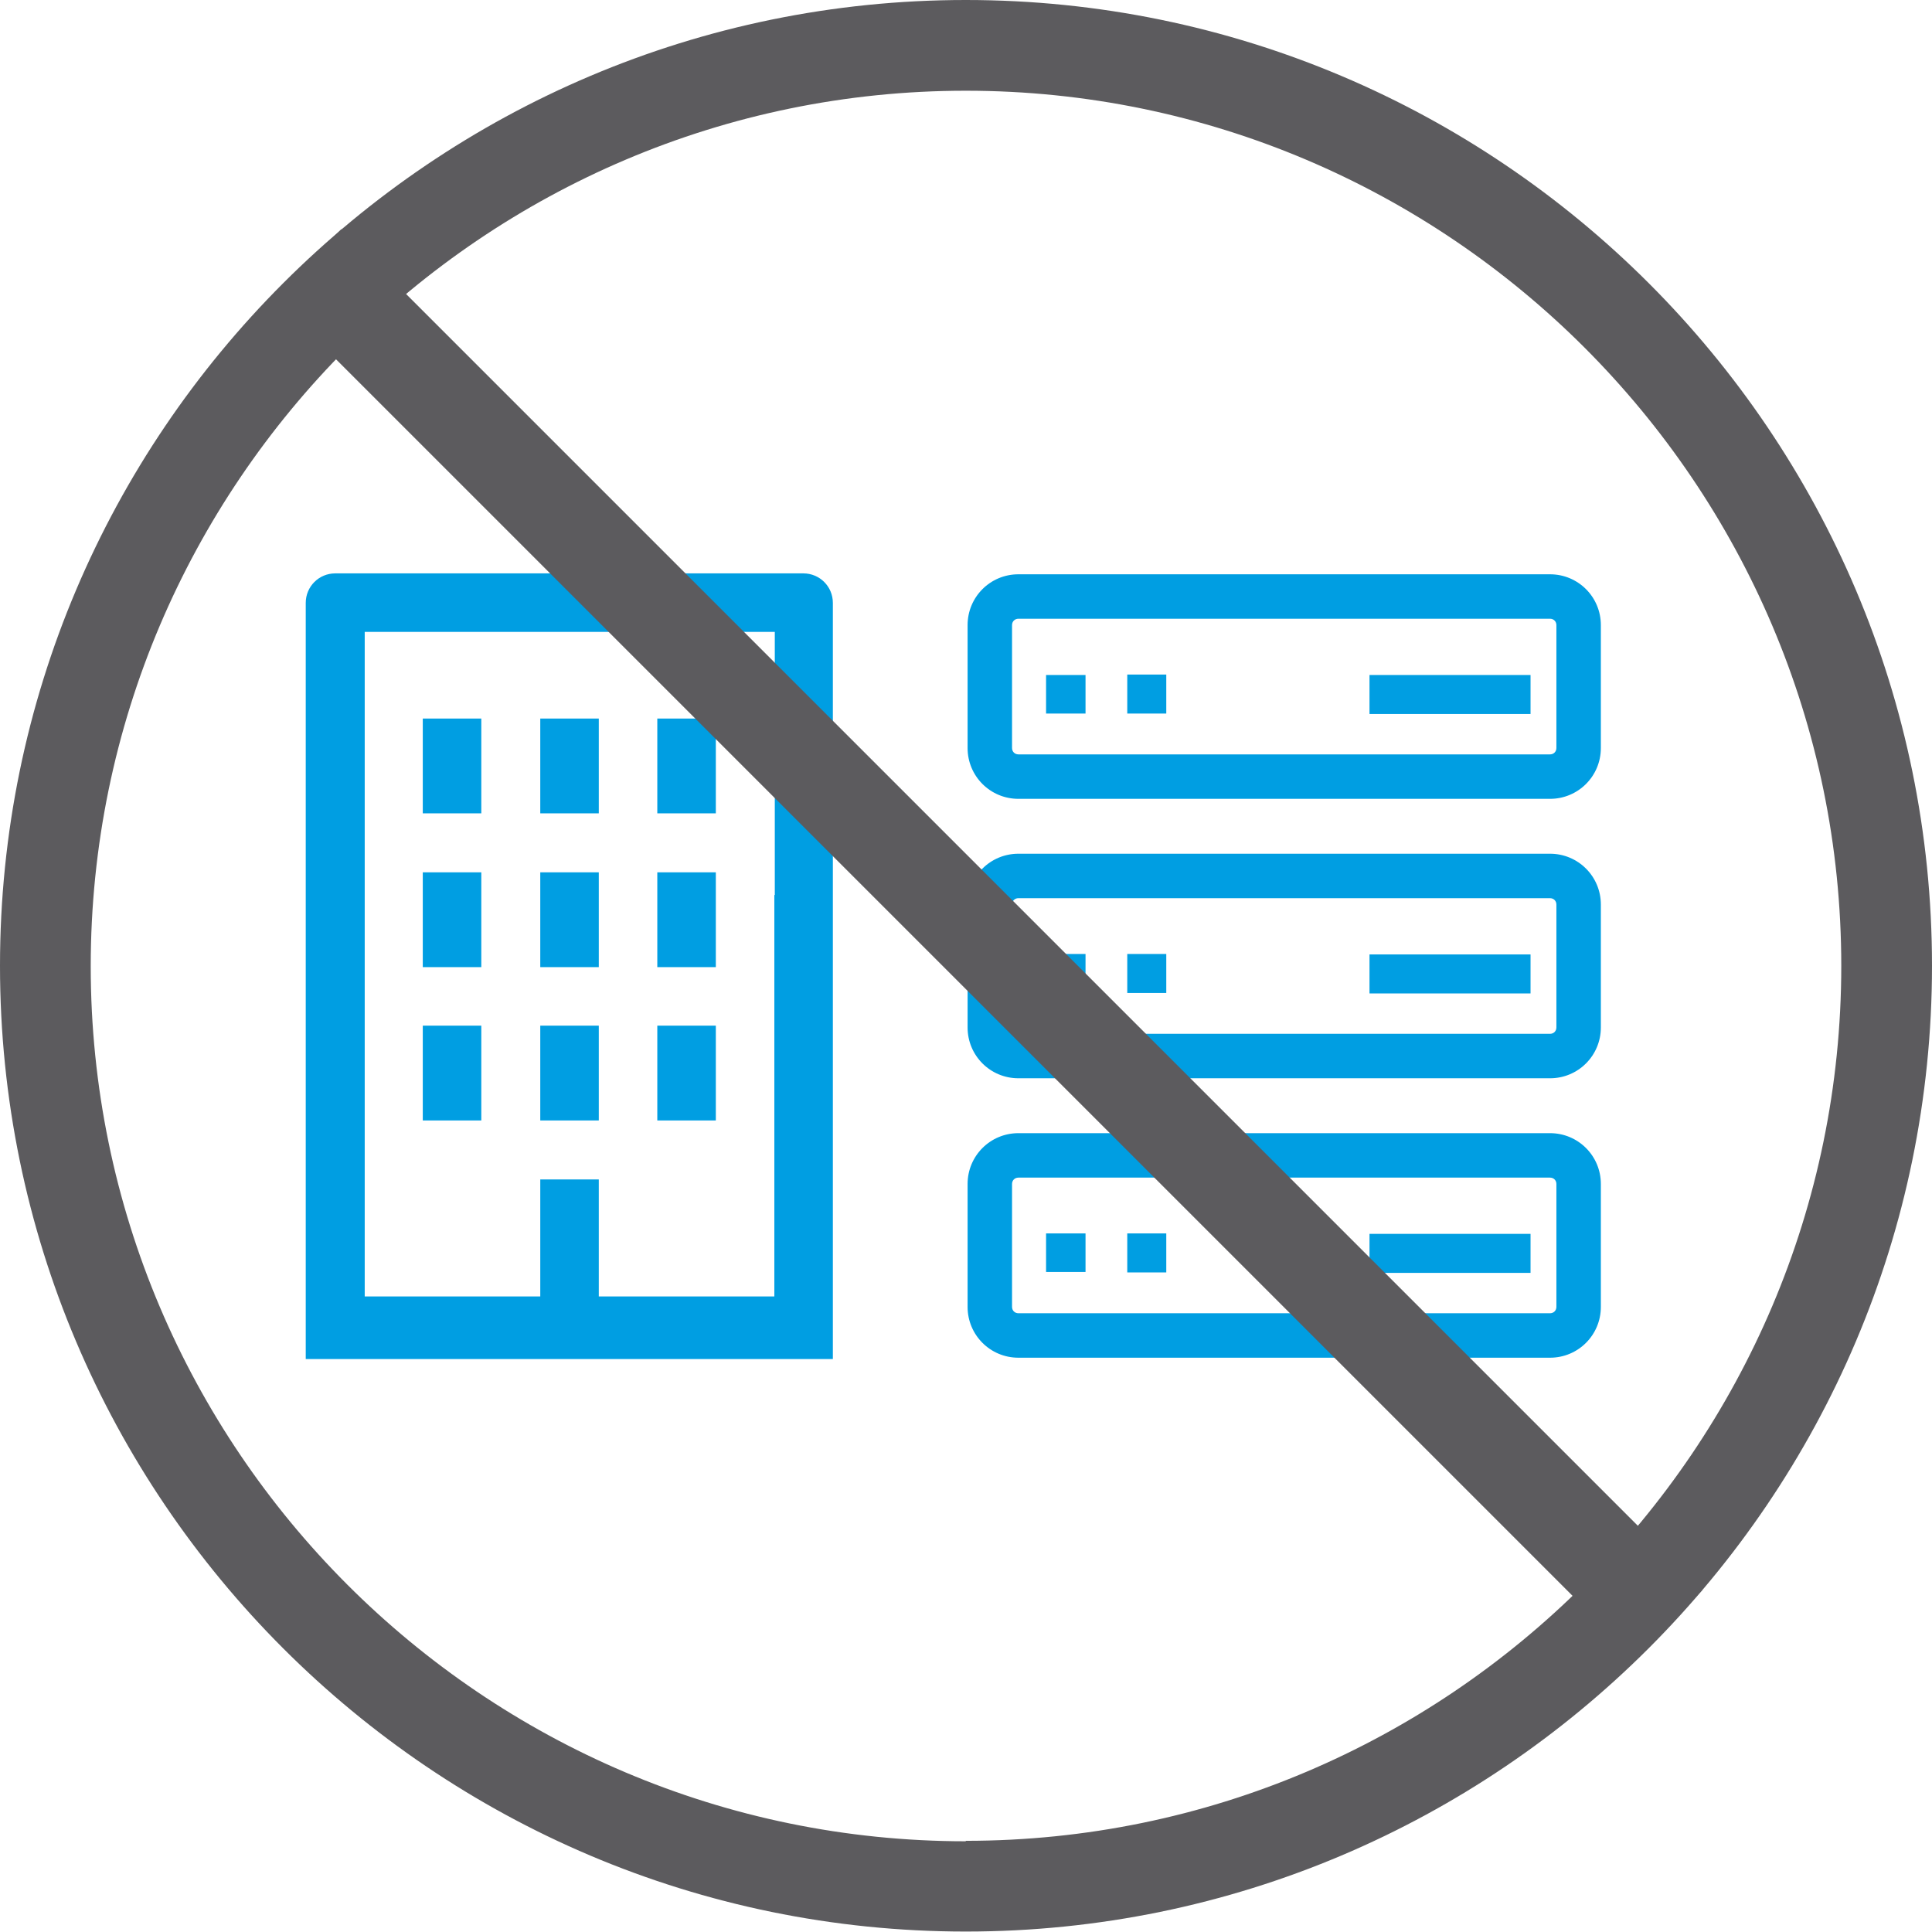
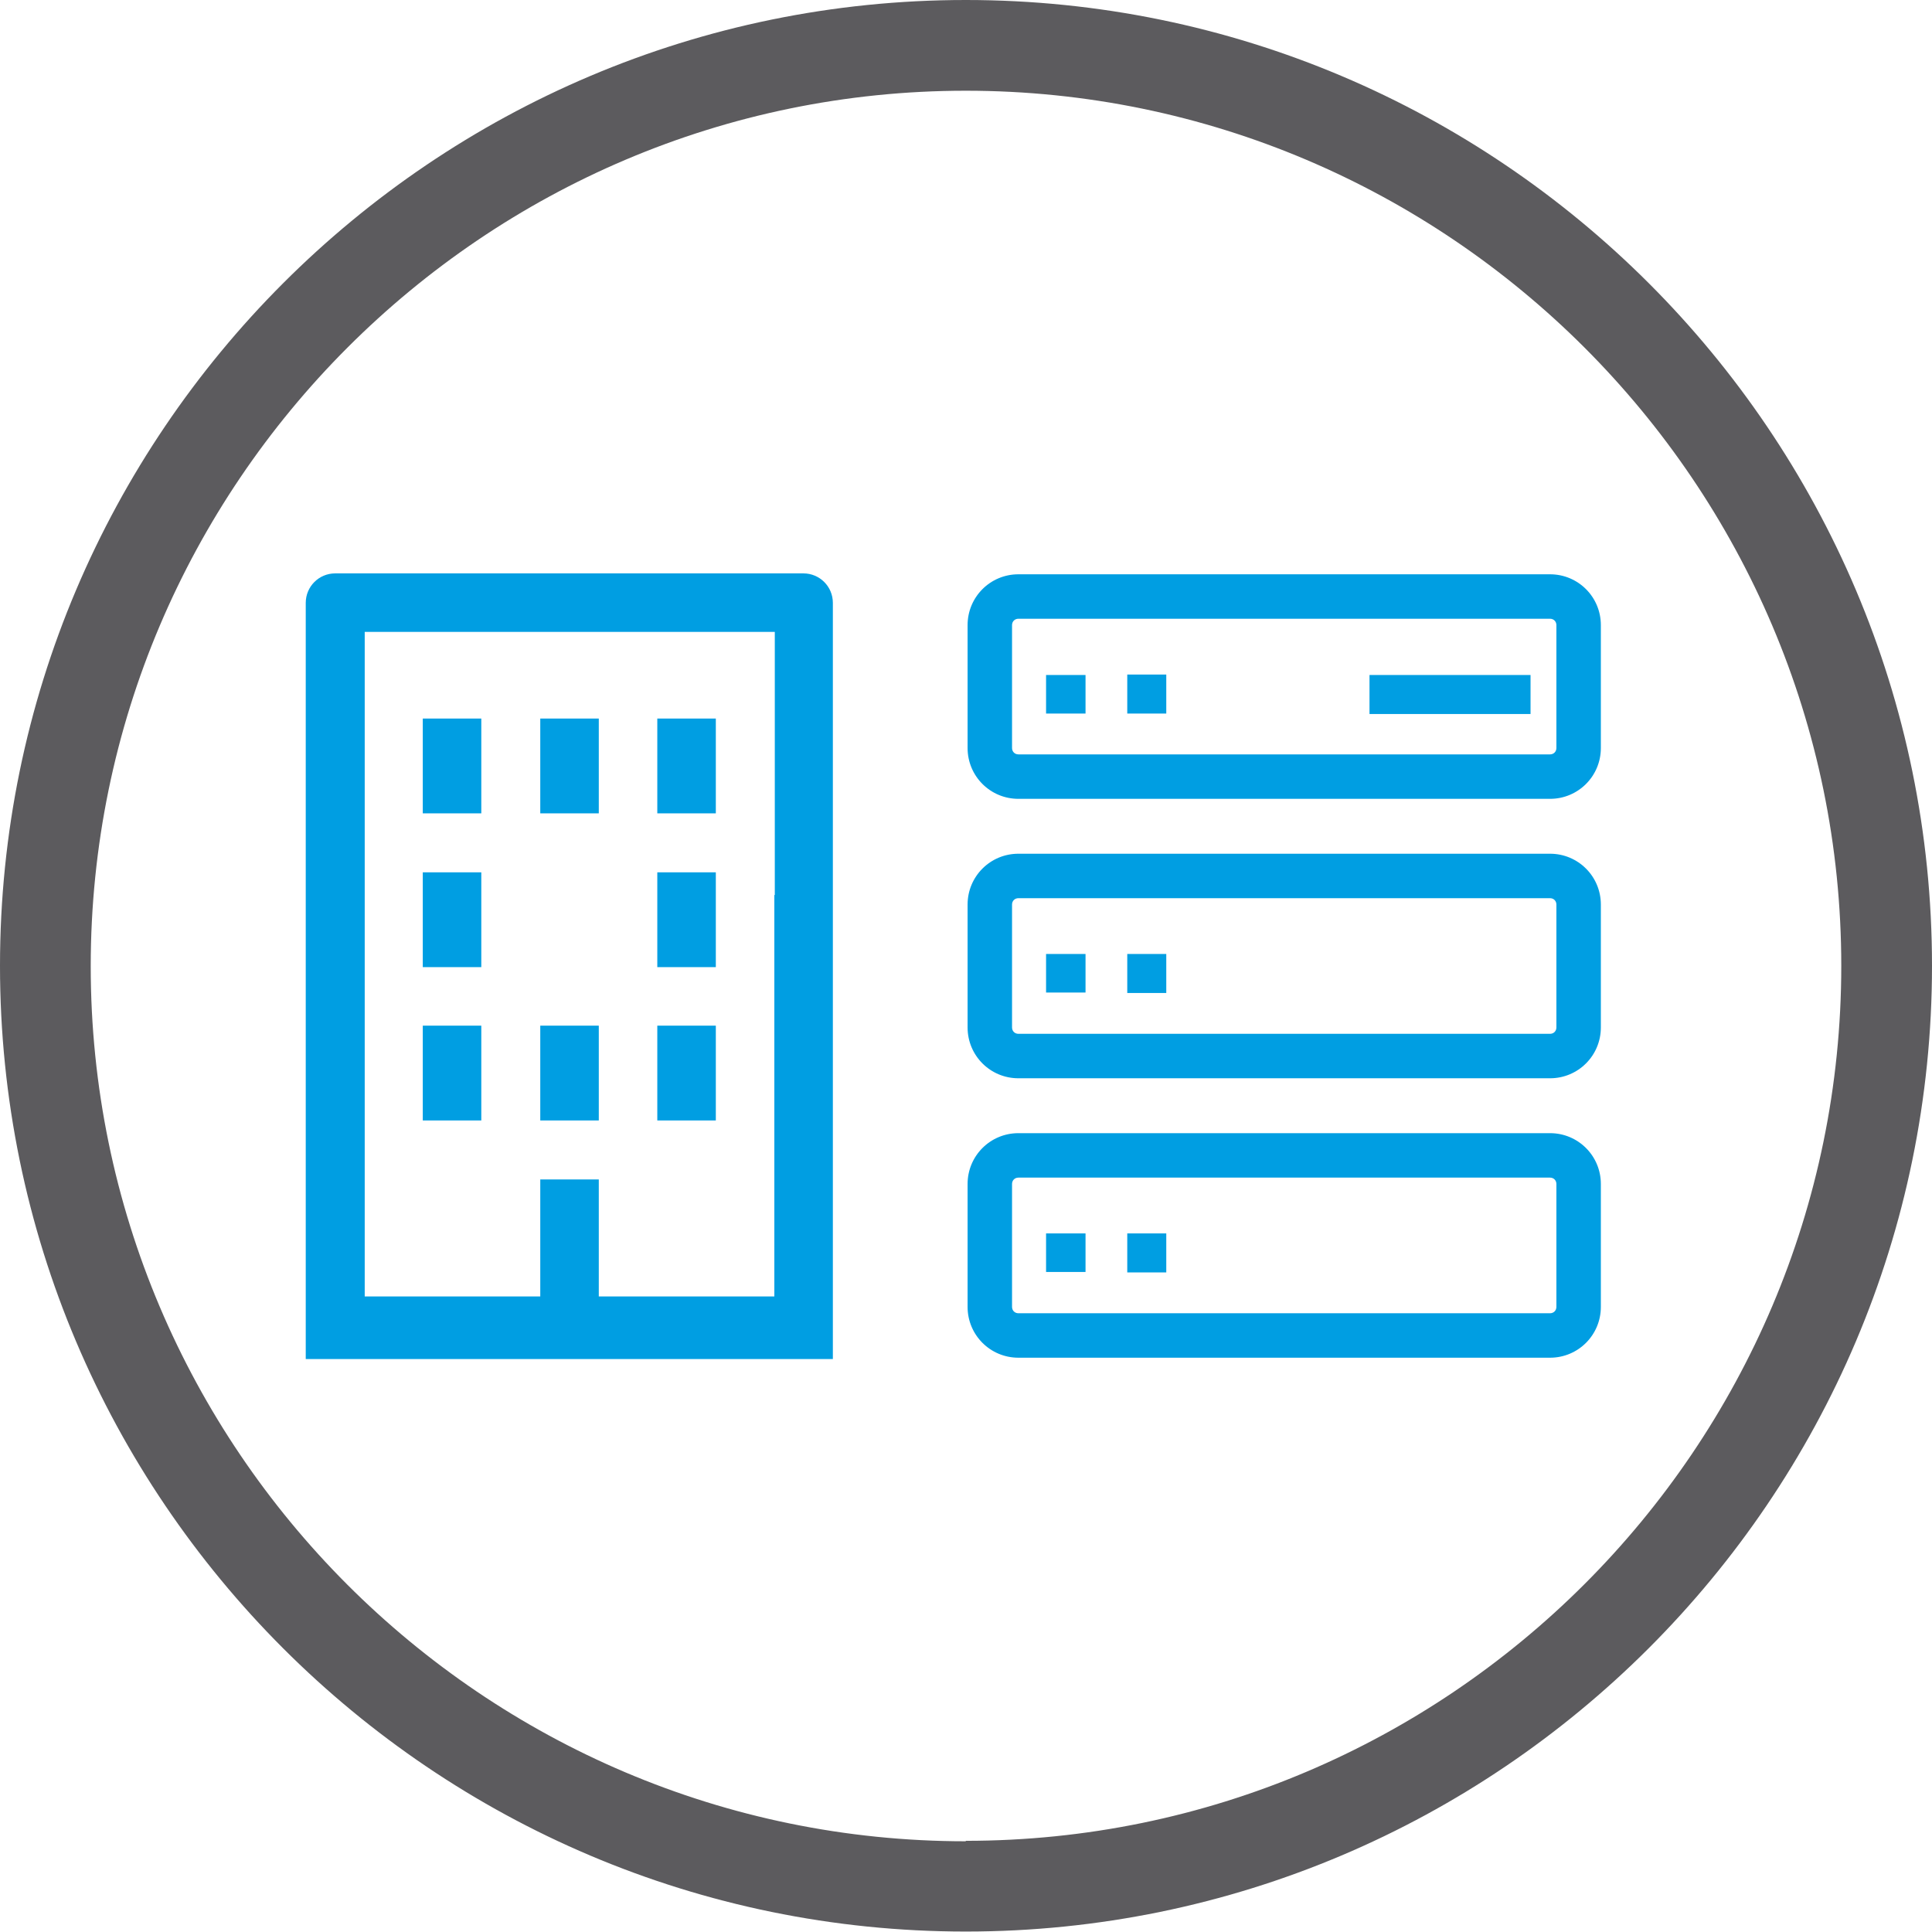
<svg xmlns="http://www.w3.org/2000/svg" id="Capa_1" data-name="Capa 1" viewBox="0 0 42.59 42.59">
  <defs>
    <style> .cls-1 { fill: #009ee2; } .cls-1, .cls-2 { stroke-width: 0px; } .cls-2 { fill: #5c5b5e; } </style>
  </defs>
  <g>
    <g>
      <path class="cls-1" d="M33.74,15.74h-3.55v-.86h3.55v.86Z" />
      <path class="cls-1" d="M23.06,14.88h.87v.85h-.87v-.85Z" />
      <path class="cls-1" d="M24.85,14.87h.86v.86h-.86v-.86Z" />
      <path class="cls-1" d="M34.17,17.61h-11.72c-.62,0-1.12-.5-1.12-1.12v-2.71c0-.62.5-1.12,1.12-1.12h11.72c.62,0,1.12.5,1.12,1.12v2.71c0,.62-.5,1.12-1.12,1.12ZM22.45,13.64c-.08,0-.14.06-.14.14v2.71c0,.08.06.14.14.14h11.72c.08,0,.14-.06.14-.14v-2.71c0-.08-.06-.14-.14-.14h-11.72Z" />
    </g>
    <g>
-       <path class="cls-1" d="M33.74,28.06h-3.55v-.86h3.55v.86Z" />
      <path class="cls-1" d="M23.06,27.19h.87v.85h-.87v-.85Z" />
      <path class="cls-1" d="M24.85,27.19h.86v.86h-.86v-.86Z" />
      <path class="cls-1" d="M34.17,29.93h-11.72c-.62,0-1.12-.5-1.12-1.12v-2.71c0-.62.5-1.12,1.12-1.12h11.72c.62,0,1.12.5,1.12,1.12v2.71c0,.62-.5,1.12-1.12,1.12ZM22.45,25.96c-.08,0-.14.06-.14.14v2.71c0,.08.06.14.14.14h11.72c.08,0,.14-.06.14-.14v-2.71c0-.08-.06-.14-.14-.14h-11.72Z" />
    </g>
    <g>
-       <path class="cls-1" d="M33.74,21.9h-3.55v-.86h3.55v.86Z" />
      <path class="cls-1" d="M23.06,21.03h.87v.85h-.87v-.85Z" />
      <path class="cls-1" d="M24.85,21.03h.86v.86h-.86v-.86Z" />
      <path class="cls-1" d="M34.17,23.77h-11.72c-.62,0-1.12-.5-1.12-1.12v-2.71c0-.62.5-1.12,1.12-1.12h11.72c.62,0,1.12.5,1.12,1.12v2.71c0,.62-.5,1.12-1.12,1.12ZM22.45,19.8c-.08,0-.14.06-.14.14v2.71c0,.08.06.14.14.14h11.72c.08,0,.14-.06.14-.14v-2.71c0-.08-.06-.14-.14-.14h-11.72Z" />
    </g>
  </g>
  <path class="cls-2" d="M21.29,0C9.55,0,0,9.55,0,21.29s9.55,21.29,21.29,21.29,21.3-9.55,21.3-21.29S33.04,0,21.29,0ZM21.29,40.59c-10.64,0-19.29-8.66-19.29-19.29S10.66,2,21.29,2s19.3,8.66,19.3,19.29-8.66,19.29-19.3,19.29Z" />
  <g>
    <path class="cls-1" d="M17.72,12.64H7.39c-.36,0-.65.29-.65.65v16.67h11.62V13.29c0-.36-.29-.65-.65-.65ZM17.07,19.73v8.85h-3.87v-2.58h-1.29v2.58h-3.87v-14.65h9.04v5.8Z" />
    <rect class="cls-1" x="9.32" y="19.23" width="1.29" height="2.09" />
-     <rect class="cls-1" x="11.91" y="19.23" width="1.29" height="2.09" />
    <rect class="cls-1" x="9.32" y="15.84" width="1.29" height="2.09" />
    <rect class="cls-1" x="11.91" y="15.84" width="1.29" height="2.09" />
    <rect class="cls-1" x="14.49" y="19.23" width="1.29" height="2.09" />
    <rect class="cls-1" x="9.32" y="22.61" width="1.29" height="2.09" />
    <rect class="cls-1" x="11.91" y="22.61" width="1.29" height="2.09" />
    <rect class="cls-1" x="14.49" y="22.61" width="1.29" height="2.09" />
    <rect class="cls-1" x="14.49" y="15.84" width="1.29" height="2.09" />
  </g>
-   <rect class="cls-2" x="20.73" y="-.42" width="2.11" height="42.43" transform="translate(-8.33 21.5) rotate(-45)" />
</svg>